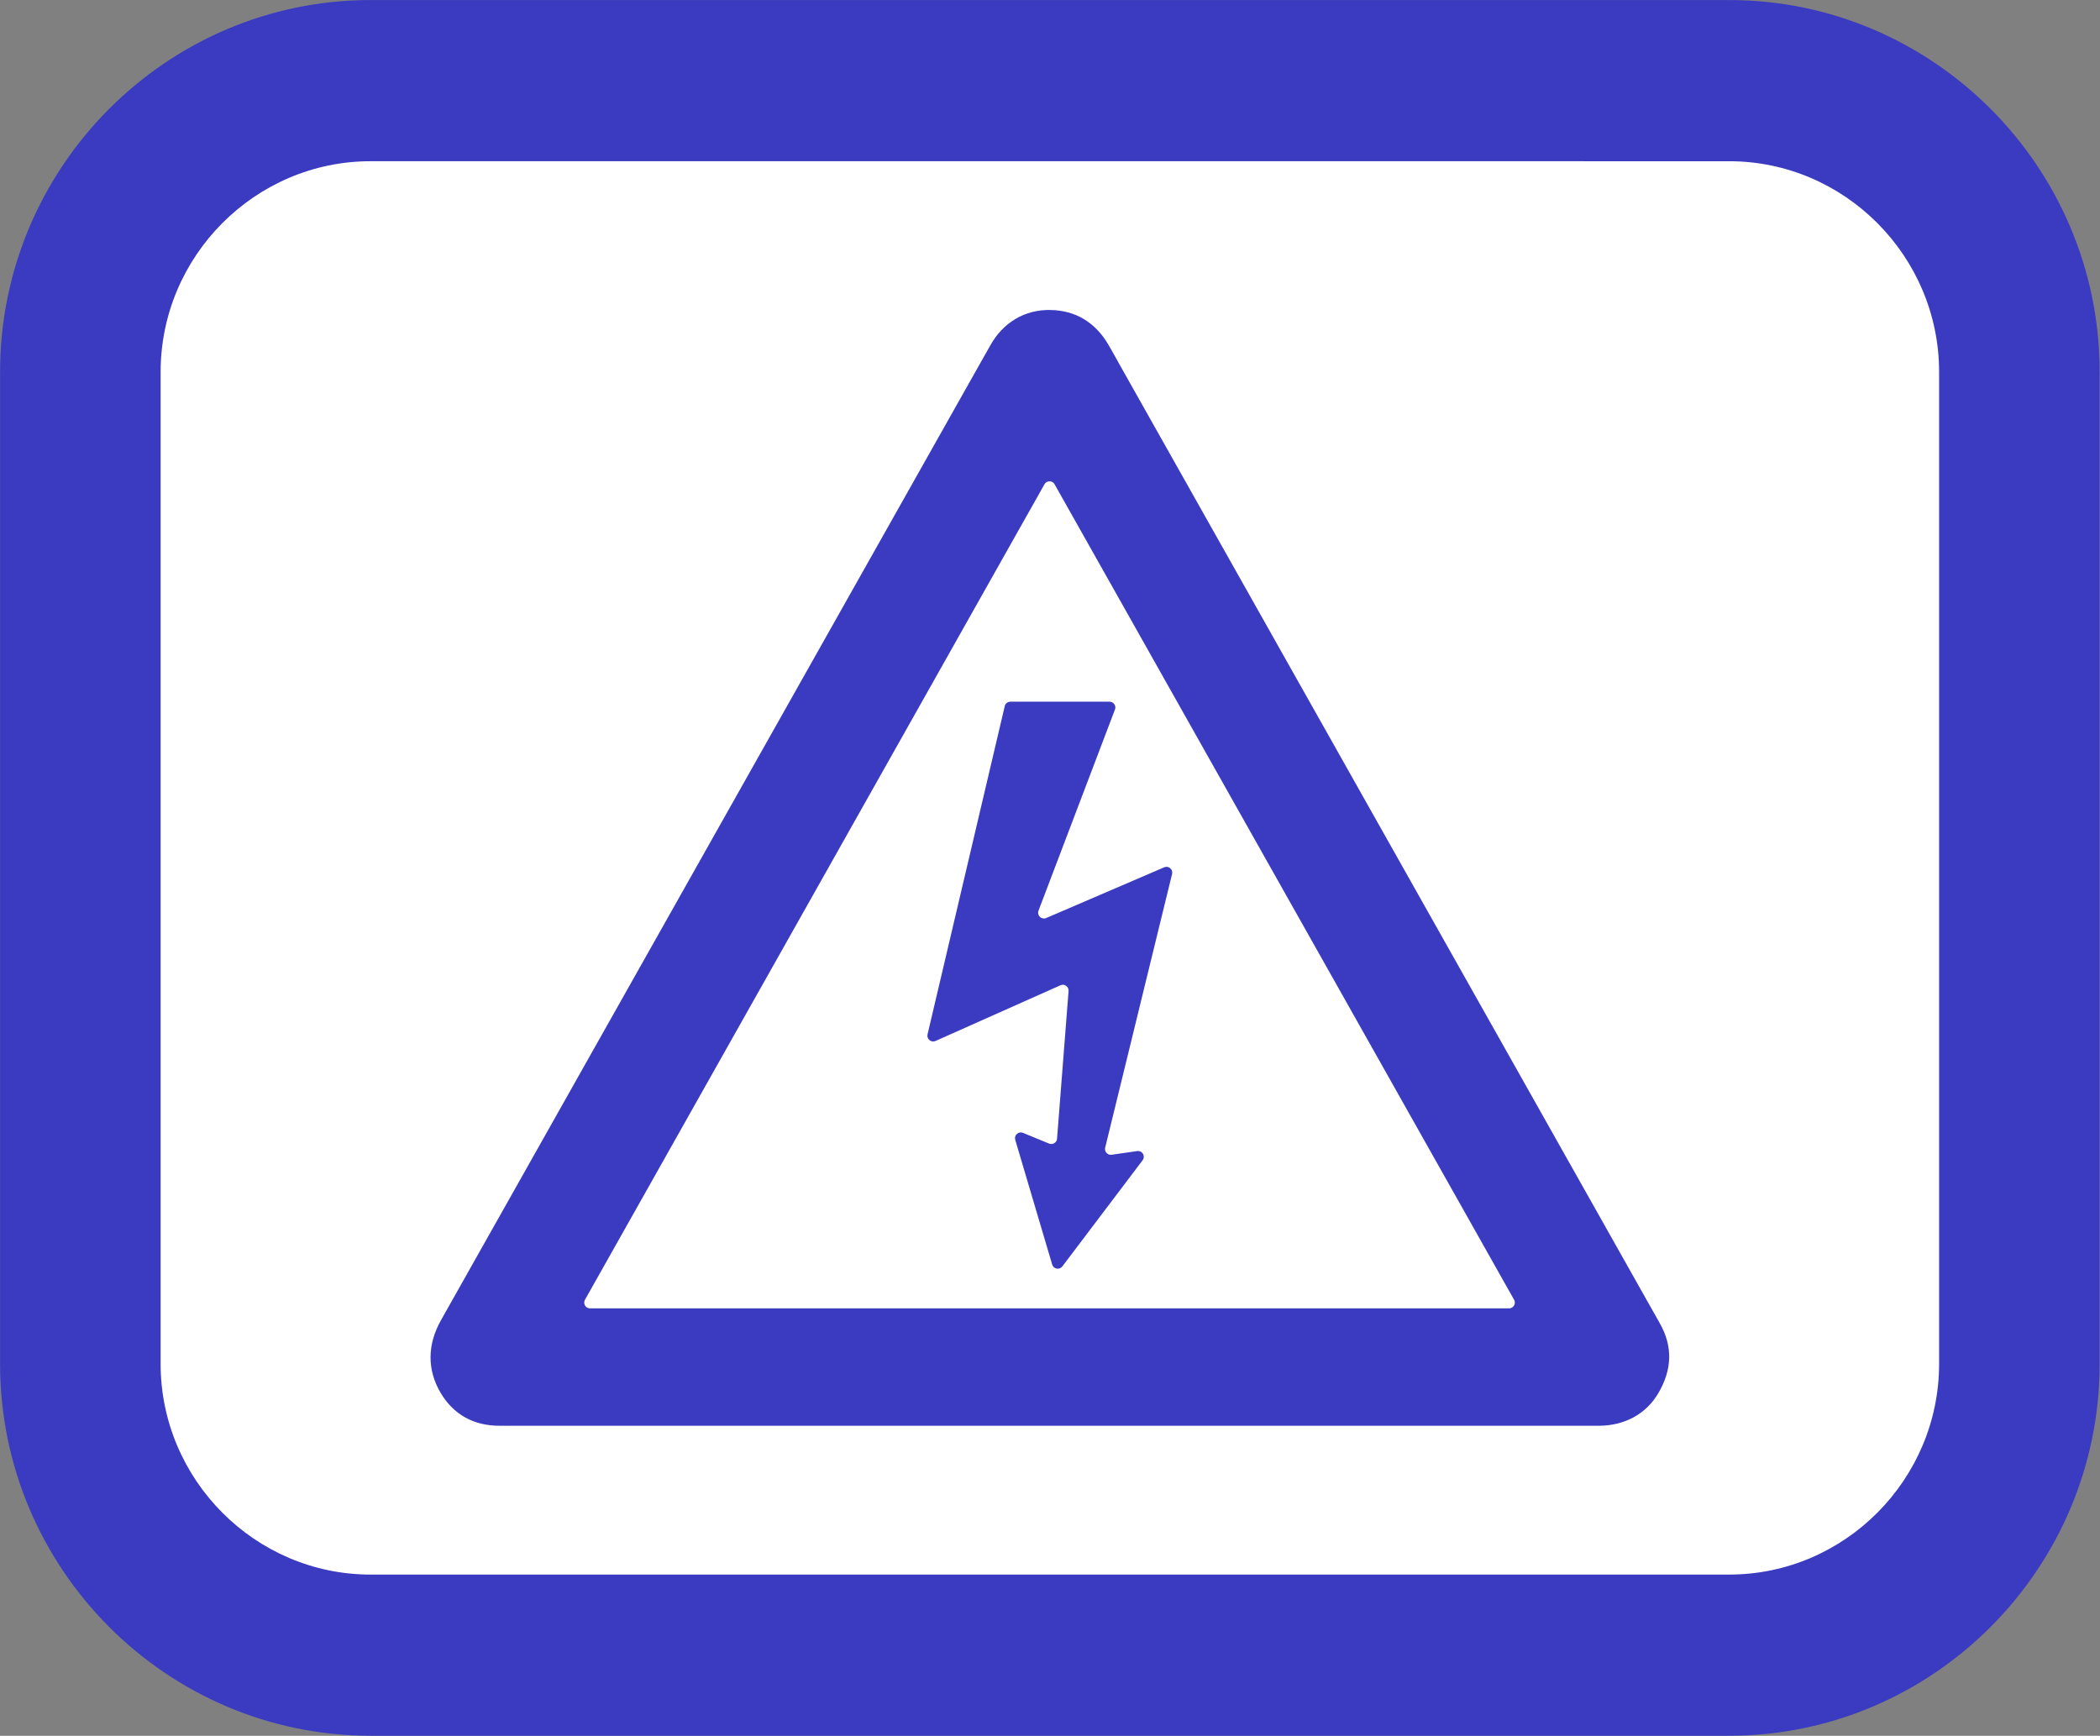
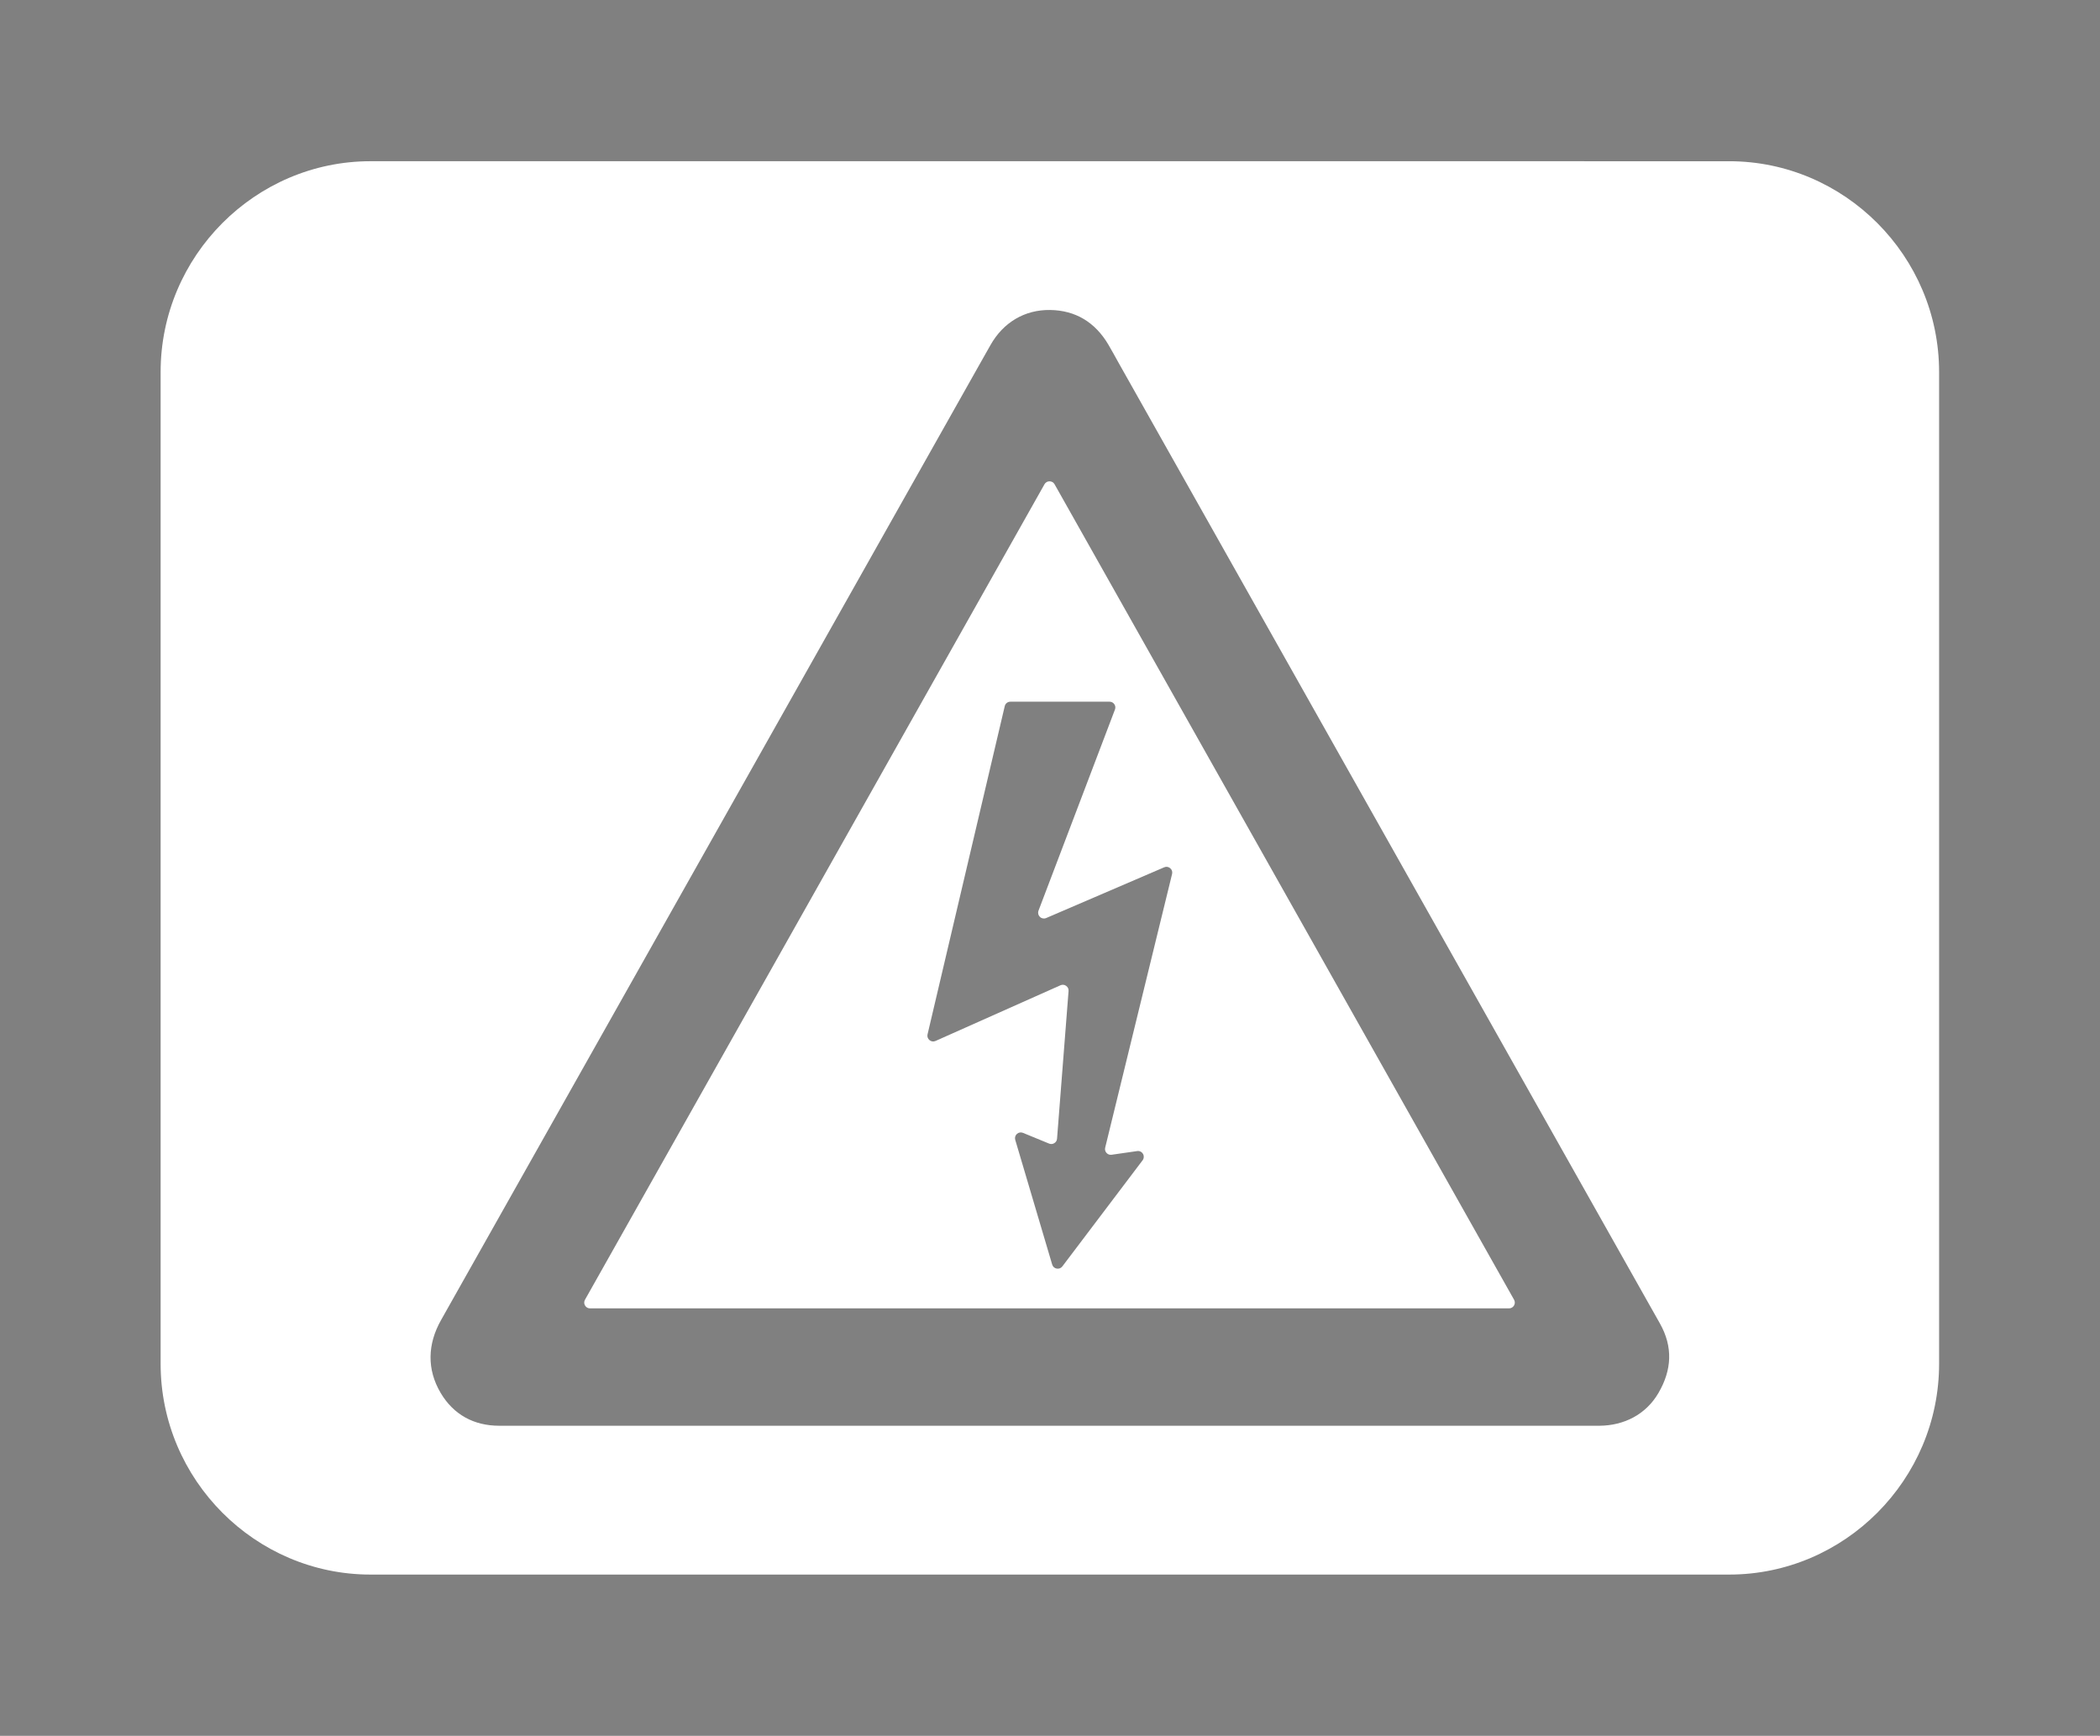
<svg xmlns="http://www.w3.org/2000/svg" width="100%" height="100%" viewBox="0 0 981 811" version="1.1" xml:space="preserve" style="fill-rule:evenodd;clip-rule:evenodd;stroke-linejoin:round;stroke-miterlimit:2;">
  <rect x="0" y="0" width="981" height="811" fill="#808080" stroke="none" />
  <g transform="matrix(1,0,0,1,-383.65,-214.633)">
    <g transform="matrix(4.167,0,0,4.167,0,2.36848e-13)">
-       <path d="M133.613,51.512L285.915,51.513C308.792,51.513 327.452,70.248 327.452,93.216L327.452,204.423C327.452,227.392 308.792,246.126 285.915,246.126L133.613,246.126C110.736,246.126 92.076,227.392 92.076,204.423L92.076,93.216C92.076,70.248 110.736,51.512 133.613,51.512" style="fill:rgb(59,59,194);" />
-     </g>
+       </g>
    <g transform="matrix(4.167,0,0,4.167,0,-0.003)">
      <path d="M133.613,69.584C120.672,69.584 110.075,80.224 110.075,93.217L110.075,204.424C110.075,217.417 120.672,228.055 133.613,228.055L285.915,228.055C298.856,228.055 309.452,217.417 309.452,204.424L309.452,93.217C309.452,80.224 298.856,69.586 285.915,69.586L133.613,69.584ZM205.338,130.185L216.455,130.185C216.675,130.185 216.863,130.284 216.989,130.465C217.114,130.646 217.139,130.858 217.061,131.064L208.491,153.614C208.396,153.862 208.457,154.128 208.648,154.313C208.84,154.497 209.109,154.546 209.354,154.44L222.579,148.754C222.811,148.655 223.061,148.691 223.254,148.854C223.447,149.017 223.525,149.258 223.465,149.504L215.965,180.187C215.912,180.403 215.966,180.612 216.114,180.777C216.264,180.941 216.468,181.015 216.688,180.983L219.55,180.571C219.816,180.533 220.064,180.652 220.201,180.883C220.338,181.114 220.322,181.39 220.16,181.604L211.164,193.501C211.013,193.701 210.777,193.793 210.53,193.748C210.283,193.703 210.095,193.534 210.024,193.294L205.883,179.313C205.81,179.067 205.881,178.818 206.071,178.647C206.26,178.476 206.515,178.432 206.751,178.528L209.676,179.731C209.873,179.812 210.08,179.795 210.262,179.683C210.445,179.571 210.553,179.394 210.569,179.18L211.86,162.625C211.878,162.39 211.779,162.18 211.587,162.044C211.395,161.908 211.164,161.886 210.949,161.982L196.947,168.224C196.716,168.327 196.464,168.293 196.269,168.131C196.075,167.97 195.994,167.729 196.052,167.483L204.706,130.685C204.776,130.389 205.033,130.185 205.338,130.185ZM158.213,198.207L261.238,198.207C261.475,198.207 261.679,198.09 261.798,197.886C261.918,197.681 261.92,197.446 261.804,197.24L210.292,105.805C210.174,105.595 209.967,105.475 209.726,105.475C209.486,105.476 209.279,105.595 209.161,105.805L157.648,197.24C157.532,197.446 157.534,197.681 157.653,197.885C157.773,198.09 157.976,198.207 158.213,198.207ZM148.033,211.368C145.205,211.368 142.917,210.131 141.47,207.69C139.901,205.04 140.001,202.2 141.504,199.536C141.849,198.921 142.195,198.306 142.54,197.695L202.023,92.116L203.109,90.195C204.528,87.683 206.913,86.222 209.8,86.265C212.659,86.309 214.828,87.648 216.299,90.109C216.704,90.789 217.075,91.487 217.463,92.177L276.775,197.455L278.142,199.876C279.639,202.526 279.493,205.117 277.991,207.693C276.585,210.107 274.135,211.346 271.384,211.368C270.147,211.378 268.911,211.368 267.675,211.368L148.033,211.368Z" style="fill:white;" />
    </g>
  </g>
</svg>